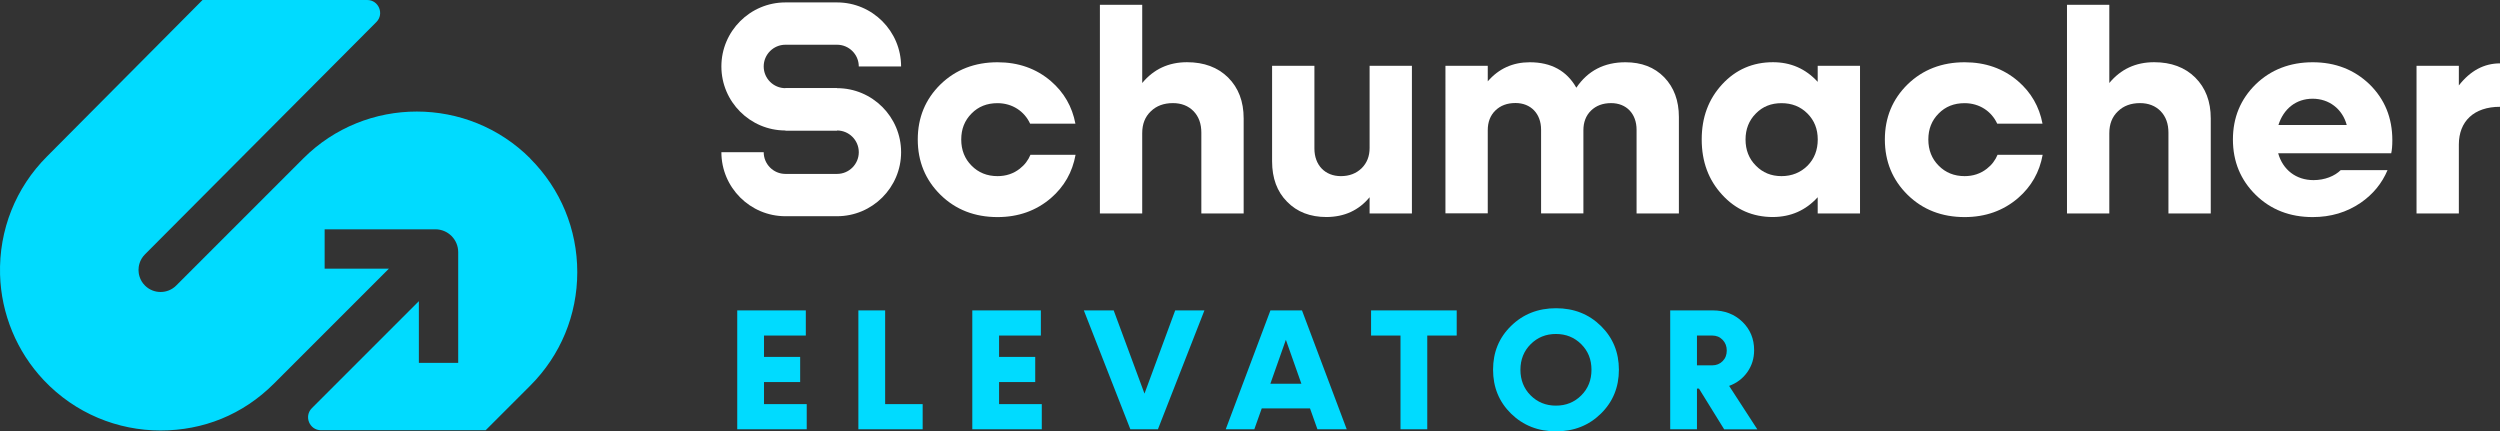
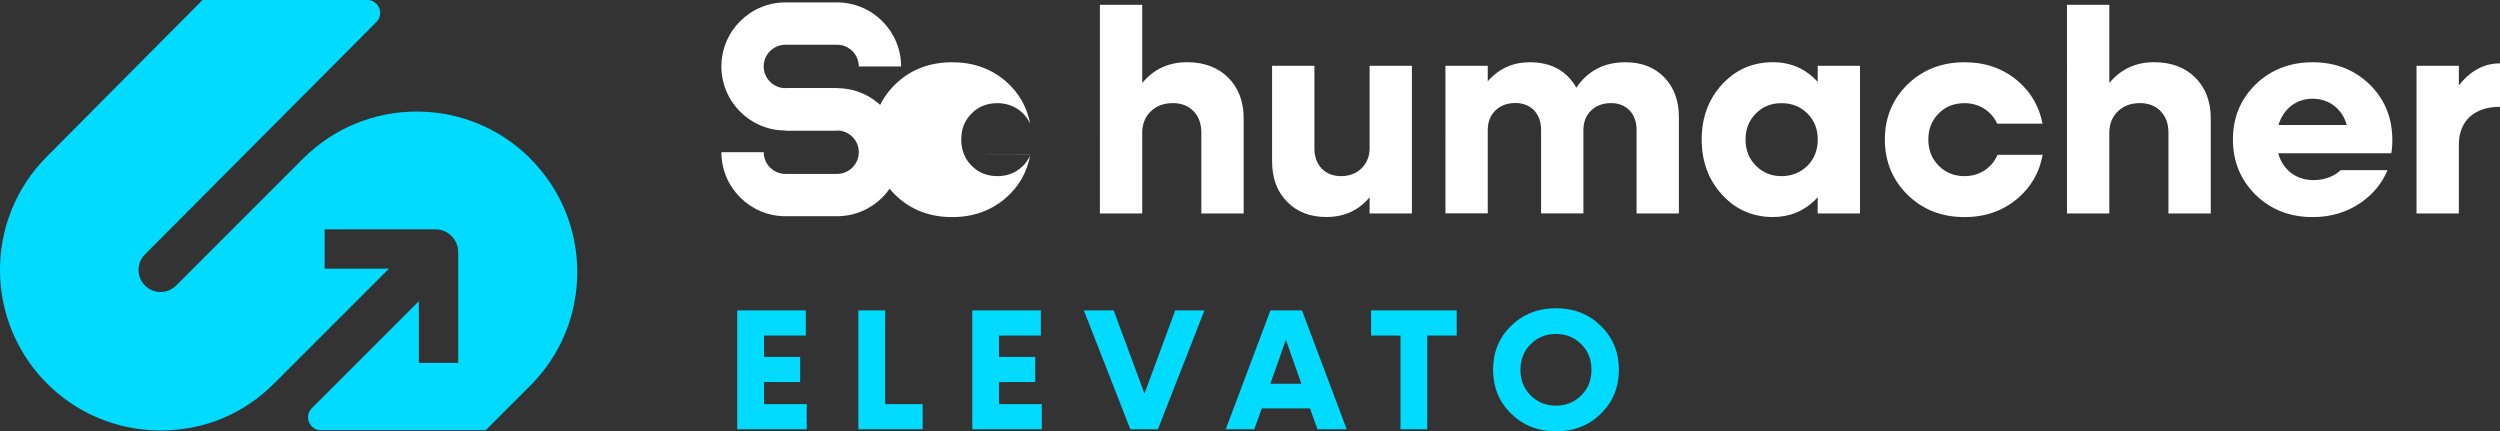
<svg xmlns="http://www.w3.org/2000/svg" id="Layer_1" data-name="Layer 1" viewBox="0 0 495.09 85.42">
  <rect x="0" y="0" width="495.09" height="85.42" fill="#333333" stroke="none" />
  <g>
    <g>
      <path d="M151.3,80.03h8.46v4.98h-13.76v-23.54h13.58v4.98h-8.28v4.23h7.16v4.98h-7.16v4.37Z" style="fill: #00dbff;" />
      <path d="M175.29,80.03h7.43v4.98h-12.73v-23.54h5.3v18.56Z" style="fill: #00dbff;" />
      <path d="M197.85,80.03h8.46v4.98h-13.76v-23.54h13.58v4.98h-8.28v4.23h7.16v4.98h-7.16v4.37Z" style="fill: #00dbff;" />
      <path d="M232.72,61.47h5.8l-9.21,23.54h-5.46l-9.21-23.54h5.91l6.1,16.48,6.08-16.48Z" style="fill: #00dbff;" />
      <path d="M260.9,85.01l-1.47-4.13h-9.56l-1.47,4.13h-5.66l8.85-23.54h6.25l8.86,23.54h-5.8ZM251.59,75.99h6.13l-3.07-8.7-3.07,8.7Z" style="fill: #00dbff;" />
      <path d="M288.48,61.47v4.98h-5.83v18.56h-5.3v-18.56h-5.83v-4.98h16.96Z" style="fill: #00dbff;" />
      <path d="M308.15,85.42c-3.55,0-6.51-1.17-8.9-3.5-2.38-2.33-3.57-5.23-3.57-8.7s1.18-6.35,3.57-8.68c2.38-2.33,5.35-3.5,8.9-3.5s6.5,1.17,8.88,3.5c2.38,2.33,3.57,5.23,3.57,8.68s-1.18,6.36-3.57,8.7-5.33,3.5-8.88,3.5ZM308.13,80.33c2,0,3.67-.68,5.02-2.03,1.35-1.35,2.02-3.03,2.02-5.07s-.67-3.71-2.02-5.06c-1.35-1.35-3.02-2.03-5.02-2.03s-3.66.68-5.01,2.03-2.02,3.05-2.02,5.06.67,3.72,2.02,5.07c1.35,1.35,3.02,2.03,5.01,2.03Z" style="fill: #00dbff;" />
-       <path d="M341.44,85.01l-4.98-8.05h-.4v8.05h-5.3v-23.54h8.43c2.35,0,4.3.75,5.86,2.25,1.55,1.5,2.33,3.38,2.33,5.63,0,1.63-.45,3.08-1.35,4.35-.9,1.27-2.1,2.17-3.6,2.72l5.58,8.6h-6.58ZM336.06,66.45v5.9h3.03c.82,0,1.5-.28,2.05-.83.55-.55.82-1.25.82-2.1s-.27-1.55-.82-2.12c-.55-.57-1.23-.85-2.05-.85h-3.03Z" style="fill: #00dbff;" />
    </g>
    <g>
      <path d="M243.21,15.35c2.05,2.05,3.08,4.73,3.08,8.1v18.83h-8.38v-16c0-1.77-.5-3.17-1.54-4.26-1.04-1.06-2.41-1.6-4.09-1.6-1.79,0-3.25.53-4.37,1.62-1.15,1.09-1.71,2.52-1.71,4.34v15.89h-8.38V.95h8.38v15.49c2.27-2.75,5.24-4.12,8.88-4.12,3.36,0,6.08,1.01,8.13,3.03Z" style="fill: #fff;" />
      <path d="M271.23,13.03h8.38v29.25h-8.38v-3.22c-2.16,2.61-4.99,3.89-8.52,3.92-3.25,0-5.86-1.01-7.82-3.03-1.99-1.99-2.97-4.68-2.97-8.01V13.03h8.38v16.39c0,3.28,2.1,5.46,5.24,5.46,1.68,0,3.05-.53,4.12-1.57,1.04-1.04,1.57-2.35,1.57-4.01V13.03Z" style="fill: #fff;" />
      <path d="M329.57,15.3c1.93,1.99,2.91,4.62,2.91,7.87v19.11h-8.38v-16.59c0-3.14-1.99-5.27-5.04-5.27-1.65,0-2.97.5-3.98,1.48-1.01.98-1.51,2.3-1.51,3.89v16.47h-8.38v-16.59c0-3.14-2.02-5.27-5.07-5.27-1.65,0-2.97.5-3.98,1.48s-1.51,2.3-1.51,3.89v16.47h-8.38V13.03h8.38v3.08c2.18-2.52,4.96-3.78,8.32-3.78,4.23,0,7.31,1.68,9.22,5.04,2.27-3.36,5.52-5.04,9.72-5.04,3.17,0,5.74.98,7.68,2.97Z" style="fill: #fff;" />
      <path d="M359.97,13.03h8.38v29.25h-8.38v-3.22c-2.38,2.61-5.32,3.89-8.85,3.92-4.01,0-7.37-1.46-10.06-4.4-2.72-2.94-4.06-6.58-4.06-10.96s1.34-7.98,4.06-10.93c2.69-2.91,6.05-4.37,10.06-4.37,3.5,0,6.47,1.29,8.85,3.89v-3.19ZM357.96,32.81c1.35-1.37,2.02-3.11,2.02-5.18s-.67-3.78-2.05-5.16c-1.37-1.37-3.08-2.04-5.13-2.04s-3.73.67-5.07,2.04c-1.37,1.37-2.05,3.11-2.05,5.16s.67,3.81,2.05,5.18c1.34,1.37,3.03,2.07,5.07,2.07s3.78-.7,5.16-2.07Z" style="fill: #fff;" />
      <path d="M434.73,15.35c2.05,2.05,3.08,4.73,3.08,8.1v18.83h-8.38v-16c0-1.77-.5-3.17-1.54-4.26-1.04-1.06-2.41-1.6-4.09-1.6-1.79,0-3.25.53-4.37,1.62-1.15,1.09-1.71,2.52-1.71,4.34v15.89h-8.38V.95h8.38v15.49c2.27-2.75,5.24-4.12,8.88-4.12,3.36,0,6.08,1.01,8.13,3.03Z" style="fill: #fff;" />
      <path d="M486.94,16.92c2.27-2.91,4.99-4.37,8.15-4.37v8.6c-5.18,0-8.15,2.89-8.15,7.48v13.64h-8.38V13.03h8.38v3.89Z" style="fill: #fff;" />
      <path d="M165.77,25.84h-10.23c-6.99,0-12.68-5.69-12.68-12.68S148.55.48,155.54.48h10.23c6.99,0,12.68,5.69,12.68,12.68h-8.38c0-2.37-1.93-4.3-4.3-4.3h-10.23c-2.37,0-4.3,1.93-4.3,4.3s1.93,4.3,4.3,4.3h10.23v8.38Z" style="fill: #fff;" />
      <path d="M165.77,42.82h-10.23c-6.99,0-12.68-5.69-12.68-12.68h8.38c0,2.37,1.93,4.3,4.3,4.3h10.23c2.37,0,4.3-1.93,4.3-4.3s-1.93-4.3-4.3-4.3h-10.23v-8.38h10.23c6.99,0,12.68,5.69,12.68,12.68s-5.69,12.68-12.68,12.68Z" style="fill: #fff;" />
-       <path d="M204.08,30.63c-.46,1.11-1.17,2.04-2.14,2.79-1.26.98-2.72,1.46-4.4,1.46-2.07,0-3.78-.7-5.13-2.07-1.37-1.37-2.05-3.11-2.05-5.18s.67-3.78,2.05-5.16c1.35-1.37,3.05-2.04,5.13-2.04,2.94,0,5.33,1.61,6.46,4.06h8.97c-.64-3.37-2.25-6.18-4.86-8.43-2.91-2.49-6.44-3.73-10.56-3.73-4.51,0-8.29,1.46-11.29,4.37-3,2.94-4.51,6.58-4.51,10.93s1.51,8.01,4.51,10.96c3,2.94,6.78,4.4,11.29,4.4,4.12,0,7.65-1.26,10.56-3.75,2.65-2.29,4.27-5.15,4.89-8.59h-8.91Z" style="fill: #fff;" />
+       <path d="M204.08,30.63c-.46,1.11-1.17,2.04-2.14,2.79-1.26.98-2.72,1.46-4.4,1.46-2.07,0-3.78-.7-5.13-2.07-1.37-1.37-2.05-3.11-2.05-5.18s.67-3.78,2.05-5.16c1.35-1.37,3.05-2.04,5.13-2.04,2.94,0,5.33,1.61,6.46,4.06c-.64-3.37-2.25-6.18-4.86-8.43-2.91-2.49-6.44-3.73-10.56-3.73-4.51,0-8.29,1.46-11.29,4.37-3,2.94-4.51,6.58-4.51,10.93s1.51,8.01,4.51,10.96c3,2.94,6.78,4.4,11.29,4.4,4.12,0,7.65-1.26,10.56-3.75,2.65-2.29,4.27-5.15,4.89-8.59h-8.91Z" style="fill: #fff;" />
      <path d="M395.6,30.63c-.46,1.11-1.17,2.04-2.14,2.79-1.26.98-2.72,1.46-4.4,1.46-2.07,0-3.78-.7-5.13-2.07-1.37-1.37-2.05-3.11-2.05-5.18s.67-3.78,2.05-5.16c1.35-1.37,3.05-2.04,5.13-2.04,2.94,0,5.33,1.61,6.46,4.06h8.97c-.64-3.37-2.25-6.18-4.86-8.43-2.91-2.49-6.44-3.73-10.56-3.73-4.51,0-8.29,1.46-11.29,4.37-3,2.94-4.51,6.58-4.51,10.93s1.51,8.01,4.51,10.96c3,2.94,6.78,4.4,11.29,4.4,4.12,0,7.65-1.26,10.56-3.75,2.65-2.29,4.27-5.15,4.89-8.59h-8.91Z" style="fill: #fff;" />
      <path d="M463.56,33.68c-1.21,1.19-3.16,1.99-5.4,1.99-3.45,0-6.08-2.04-7-5.32h22.39c.14-.62.22-1.48.22-2.58,0-4.45-1.51-8.12-4.51-11.07-3.03-2.91-6.78-4.37-11.26-4.37s-8.29,1.46-11.29,4.37c-3,2.94-4.51,6.58-4.51,10.93s1.51,8.01,4.51,10.96c3,2.94,6.78,4.4,11.29,4.4,3.59,0,6.75-.95,9.5-2.83,2.44-1.68,4.21-3.84,5.32-6.47h-9.26ZM457.99,19.55c3.22,0,5.88,1.99,6.75,5.21h-13.53c1.01-3.22,3.5-5.21,6.78-5.21Z" style="fill: #fff;" />
    </g>
  </g>
  <path d="M105.02,31.39c-12.4-12.4-32.57-12.4-44.97,0l-17.14,17.14h0s-8.02,8.02-8.02,8.02c-1.7,1.7-4.48,1.7-6.18,0-1.11-1.11-1.28-2.42-1.28-3.09s.17-1.98,1.28-3.09L74.53,4.37c1.61-1.61.47-4.37-1.81-4.37h-32.61L9.31,30.98C3.09,37.2-.23,45.55.01,54.38c.22,7.78,3.31,15.24,8.65,20.9,6.27,6.64,14.7,9.97,23.13,9.97s16.29-3.1,22.48-9.3l8.02-8.02h0s14.73-14.73,14.73-14.73h-12.73v-7.79h21.93c2.49,0,4.52,2.02,4.52,4.52v21.93h-7.79v-12.22l-21.19,21.19c-1.61,1.61-.47,4.37,1.81,4.37h32.61l8.83-8.83c6.01-6.01,9.31-13.99,9.31-22.48s-3.31-16.48-9.31-22.48Z" style="fill: #00dbff;" />
</svg>